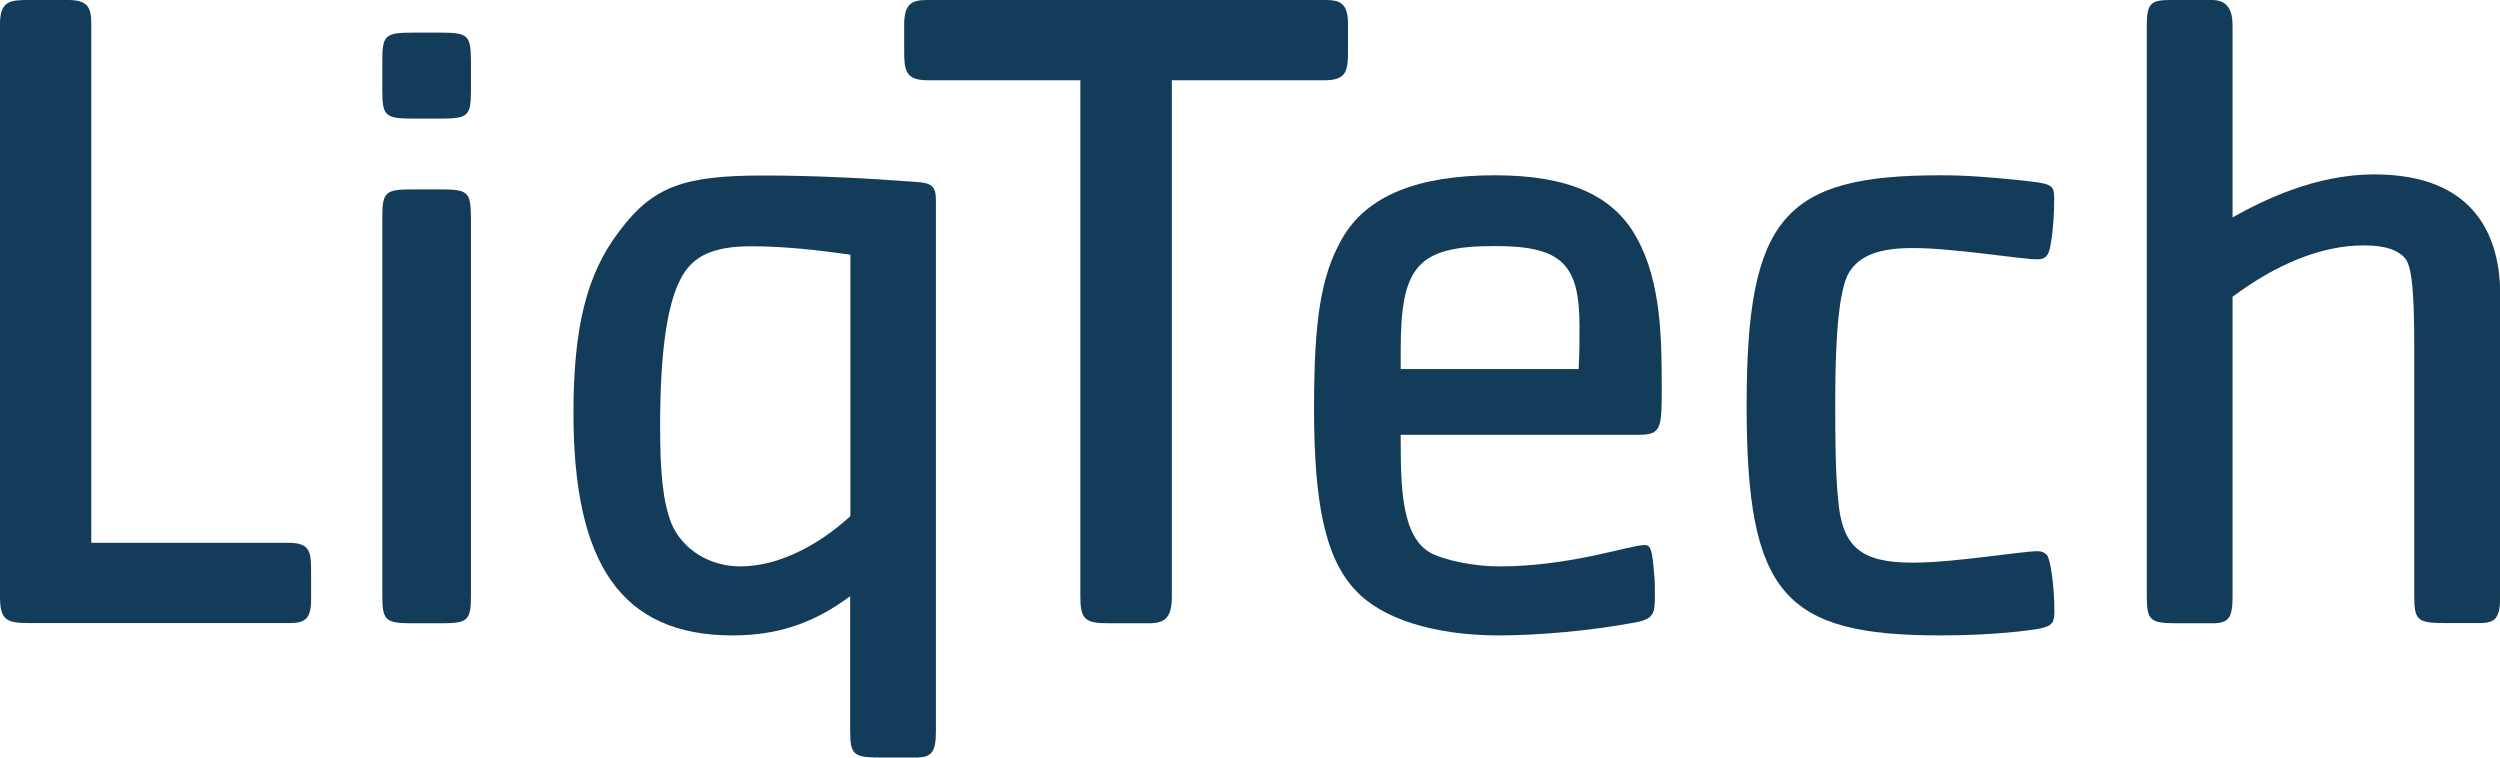
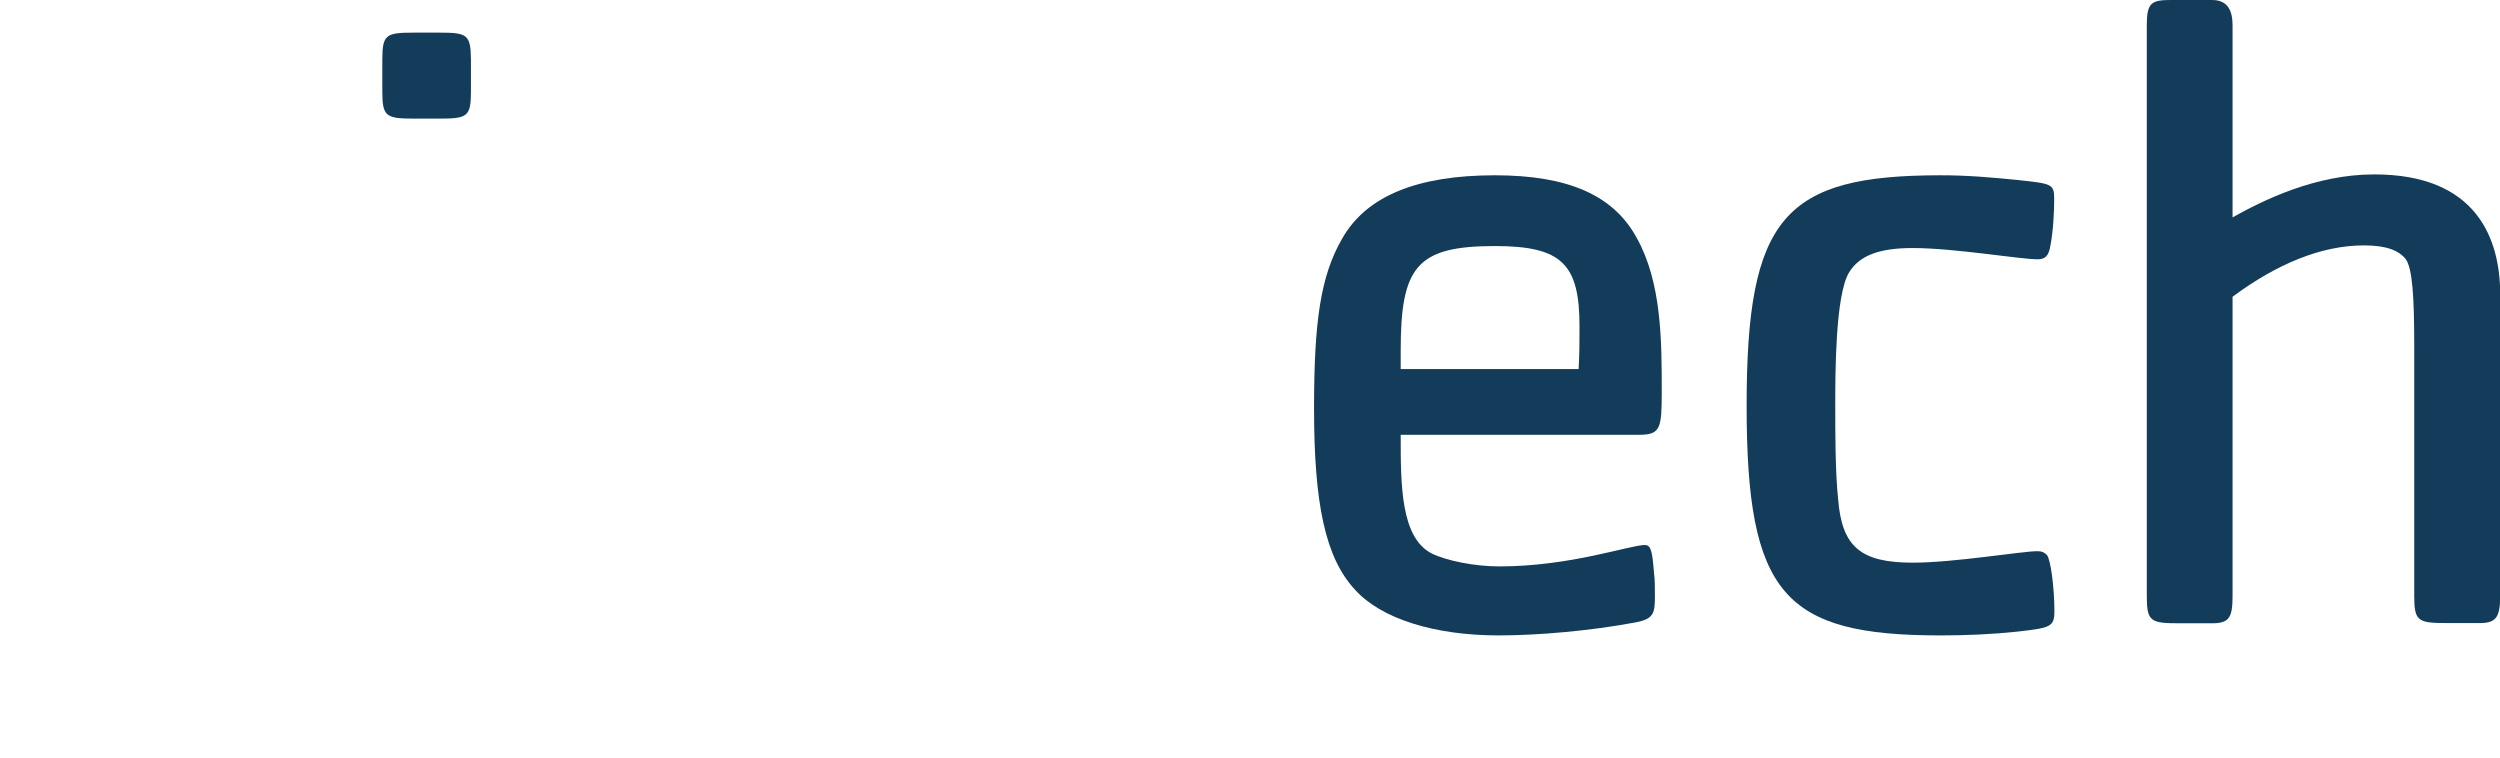
<svg xmlns="http://www.w3.org/2000/svg" xmlns:ns1="http://sodipodi.sourceforge.net/DTD/sodipodi-0.dtd" xmlns:ns2="http://www.inkscape.org/namespaces/inkscape" version="1.1" id="Logo" x="0px" y="0px" viewBox="0 0 1133.9 343.6" style="enable-background:new 0 0 1133.9 343.6;" xml:space="preserve" ns1:docname="logo.svg" ns2:version="0.92.4 (5da689c313, 2019-01-14)">
  <defs id="defs23" />
  <ns1:namedview pagecolor="#ffffff" bordercolor="#666666" borderopacity="1" objecttolerance="10" gridtolerance="10" guidetolerance="10" ns2:pageopacity="0" ns2:pageshadow="2" ns2:window-width="1920" ns2:window-height="1017" id="namedview21" showgrid="false" ns2:zoom="0.250463" ns2:cx="566.95001" ns2:cy="171.8" ns2:window-x="1912" ns2:window-y="-8" ns2:window-maximized="1" ns2:current-layer="Logo" />
  <style type="text/css" id="style2">
	.st0{fill:#FFFFFF;}
</style>
-   <path class="st0" d="M131,282.6H13.1C2.6,282.6,0,281,0,270.4V10.9C0,0.4,4.6,0,13.1,0h17.8c9.3,0,10.5,3.8,10.5,10.9v235.3  c0,0,53.1,0,89.6,0c10.1,0,10.1,4.7,10.1,13.6v11.9C141.2,281.3,137.8,282.6,131,282.6z" id="path4" style="fill:#123c59;fill-opacity:1" />
-   <path class="st0" d="M415.2,343.6h-14.8c-13.1,0-14.8-0.8-14.8-12.2v-61c-16.5,12.3-33,17.8-53.3,17.8c-50.3,0-72.2-32.2-72.2-100.7  c0-38.9,5.9-63.1,20.7-82.5C296,84.6,310,79.6,346.3,79.6c22.4,0,46.5,1.2,68.9,2.9c7.6,0.4,9.3,2.1,9.3,8.5v240.4  C424.5,341,422.8,343.6,415.2,343.6z M385.6,115.5c-14.8-2.1-30-3.8-44.8-3.8c-17.3,0-26.7,4.3-32.1,14.8  c-6.3,11.9-9.3,34.3-9.3,66.9c0,21.2,1.3,34.2,5.1,44c5.1,11.9,17.3,19.5,31.3,19.5c16.1,0,34.3-8.5,49.9-22.8V115.5z" id="path6" style="fill:#123c59;fill-opacity:1" />
-   <path class="st0" d="M600.9,36.4c-27.1,0-69.4,0-69.4,0v234c0,9.8-3,12.3-10.6,12.3h-17.8c-11,0-13.1-1.7-13.1-12.3v-234  c0,0-42.3,0-69.3,0c-10.2,0-10.6-4.7-10.6-13.6V10.9C410.2,1.2,414,0,420.8,0h180.1c6.7,0,10.5,1.2,10.5,10.9v11.9  C611.4,31.7,611,36.4,600.9,36.4z" id="path8" style="fill:#123c59;fill-opacity:1" />
  <path class="st0" d="M743.5,197.2H635.3c0,22.8,0,46.5,14,53.8c6.7,3.3,19.4,5.9,30.8,5.9c32.2,0,59.2-9.7,65.9-9.7  c2.9,0,3.4,2.9,4.2,12.7c0.4,3,0.4,6.3,0.4,10.2c0,8-0.4,10.6-8.8,12.2c-20.3,3.8-43.9,5.9-62.1,5.9c-29.2,0-53.3-7.6-65.1-20.7  C601.1,253,596,228.5,596,185.3c0-39.8,3-60.1,12.7-77c11-19.5,34.3-28.8,69.3-28.8c33,0,53.7,8.9,64.3,28.3  c11.4,20.3,11.4,47,11.4,69.8C753.7,194.2,753.2,197.2,743.5,197.2z M678,111.6c-35.5,0-42.7,9.4-42.7,47.4v8.4h80.7  c0.4-7.6,0.4-11.8,0.4-19C716.5,119.7,708.4,111.6,678,111.6z" id="path10" style="fill:#123c59;fill-opacity:1" />
  <path class="st0" d="M914.8,286.5c-11.4,1.2-22.8,1.7-34.7,1.7c-71,0-87.9-18.7-87.9-104.2c0-85.4,16.9-104.5,87.9-104.5  c12.3,0,22.4,0.9,34.7,2.1c15.6,1.7,16.9,1.7,16.9,8.5c0,5.9-0.4,14.4-1.7,21.2c-0.8,5-2.5,6.3-5.9,6.3c-8,0-37.6-5.1-56.6-5.1  c-15.2,0-24.1,3.4-28.8,11c-6.3,10.2-6.3,46.1-6.3,60.5c0,12.7,0,30,1.3,42.4c1.7,21.5,10.1,28.8,33.8,28.8c19,0,49.4-5.2,56.6-5.2  c2.1,0,3,0.5,4.3,1.7c1.7,2.1,3.4,14.8,3.4,25.8C931.7,284.3,930,284.8,914.8,286.5z" id="path12" style="fill:#123c59;fill-opacity:1" />
  <path class="st0" d="M1124.6,282.6h-14.8c-13.1,0-14.8-0.8-14.8-12.3V156.6c0-21.6-0.8-34.7-3.8-39c-3-3.8-8.4-6.3-19-6.3  c-19.4,0-39.7,8.5-59.6,23.3v135.8c0,9.8-1.6,12.3-9.3,12.3h-14.8c-13.1,0-14.8-0.8-14.8-12.3V11.4c0-10.2,2.1-11.4,11-11.4h18.6  c7.2,0,9.3,5,9.3,11.4v87.2c13.6-7.6,37.3-19.5,64.3-19.5c46.5,0,57.1,29.2,57.1,54.6v136.7C1133.9,280.1,1132.1,282.6,1124.6,282.6  z" id="path14" style="fill:#123c59;fill-opacity:1" />
-   <path class="st0" d="M199.2,85.9h-11.4c-12.7,0-14.4,0.8-14.4,12.3v172.2c0,11.4,1.7,12.3,14.4,12.3h11.4c12.7,0,14.4-0.8,14.4-12.3  V98.2C213.5,86.7,211.9,85.9,199.2,85.9z" id="path16" style="fill:#123c59;fill-opacity:1" />
  <path class="st0" d="M199.2,14.8h-11.4c-12.7,0-14.4,0.8-14.4,12.3v14.4c0,11.4,1.7,12.3,14.4,12.3h11.4c12.7,0,14.4-0.8,14.4-12.3  V27.1C213.5,15.6,211.9,14.8,199.2,14.8z" id="path18" style="fill:#123c59;fill-opacity:1" />
</svg>